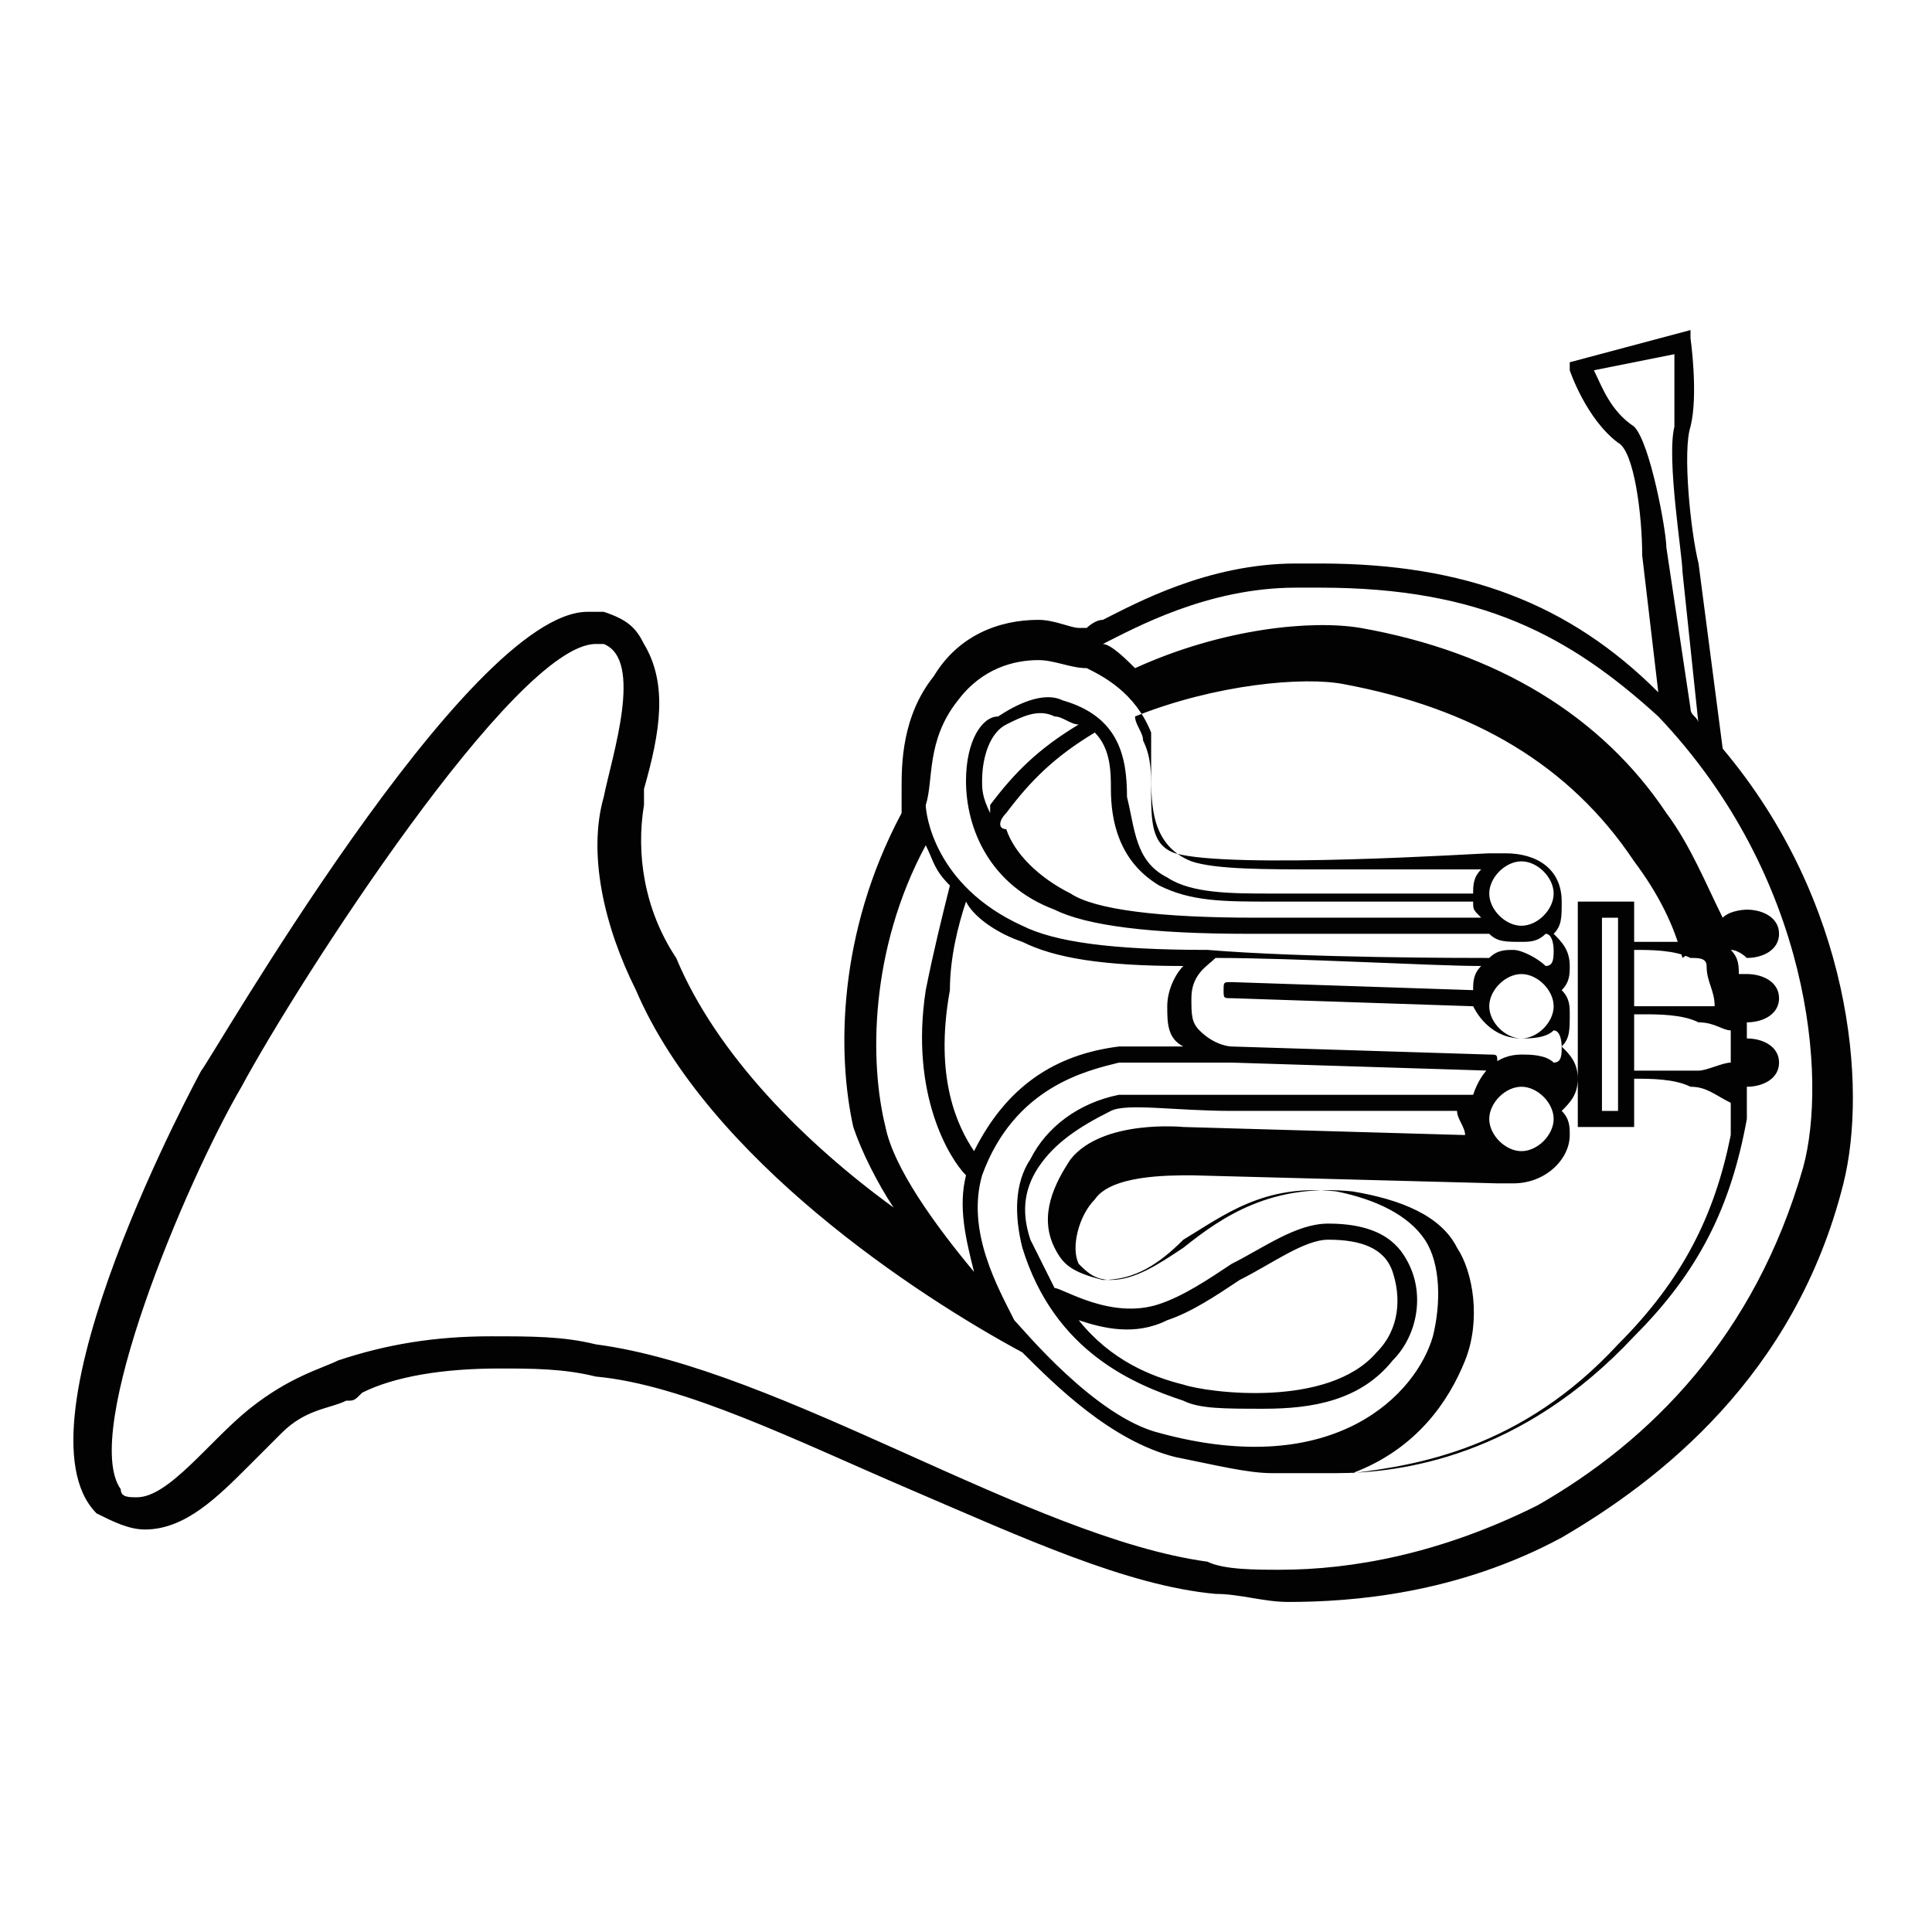
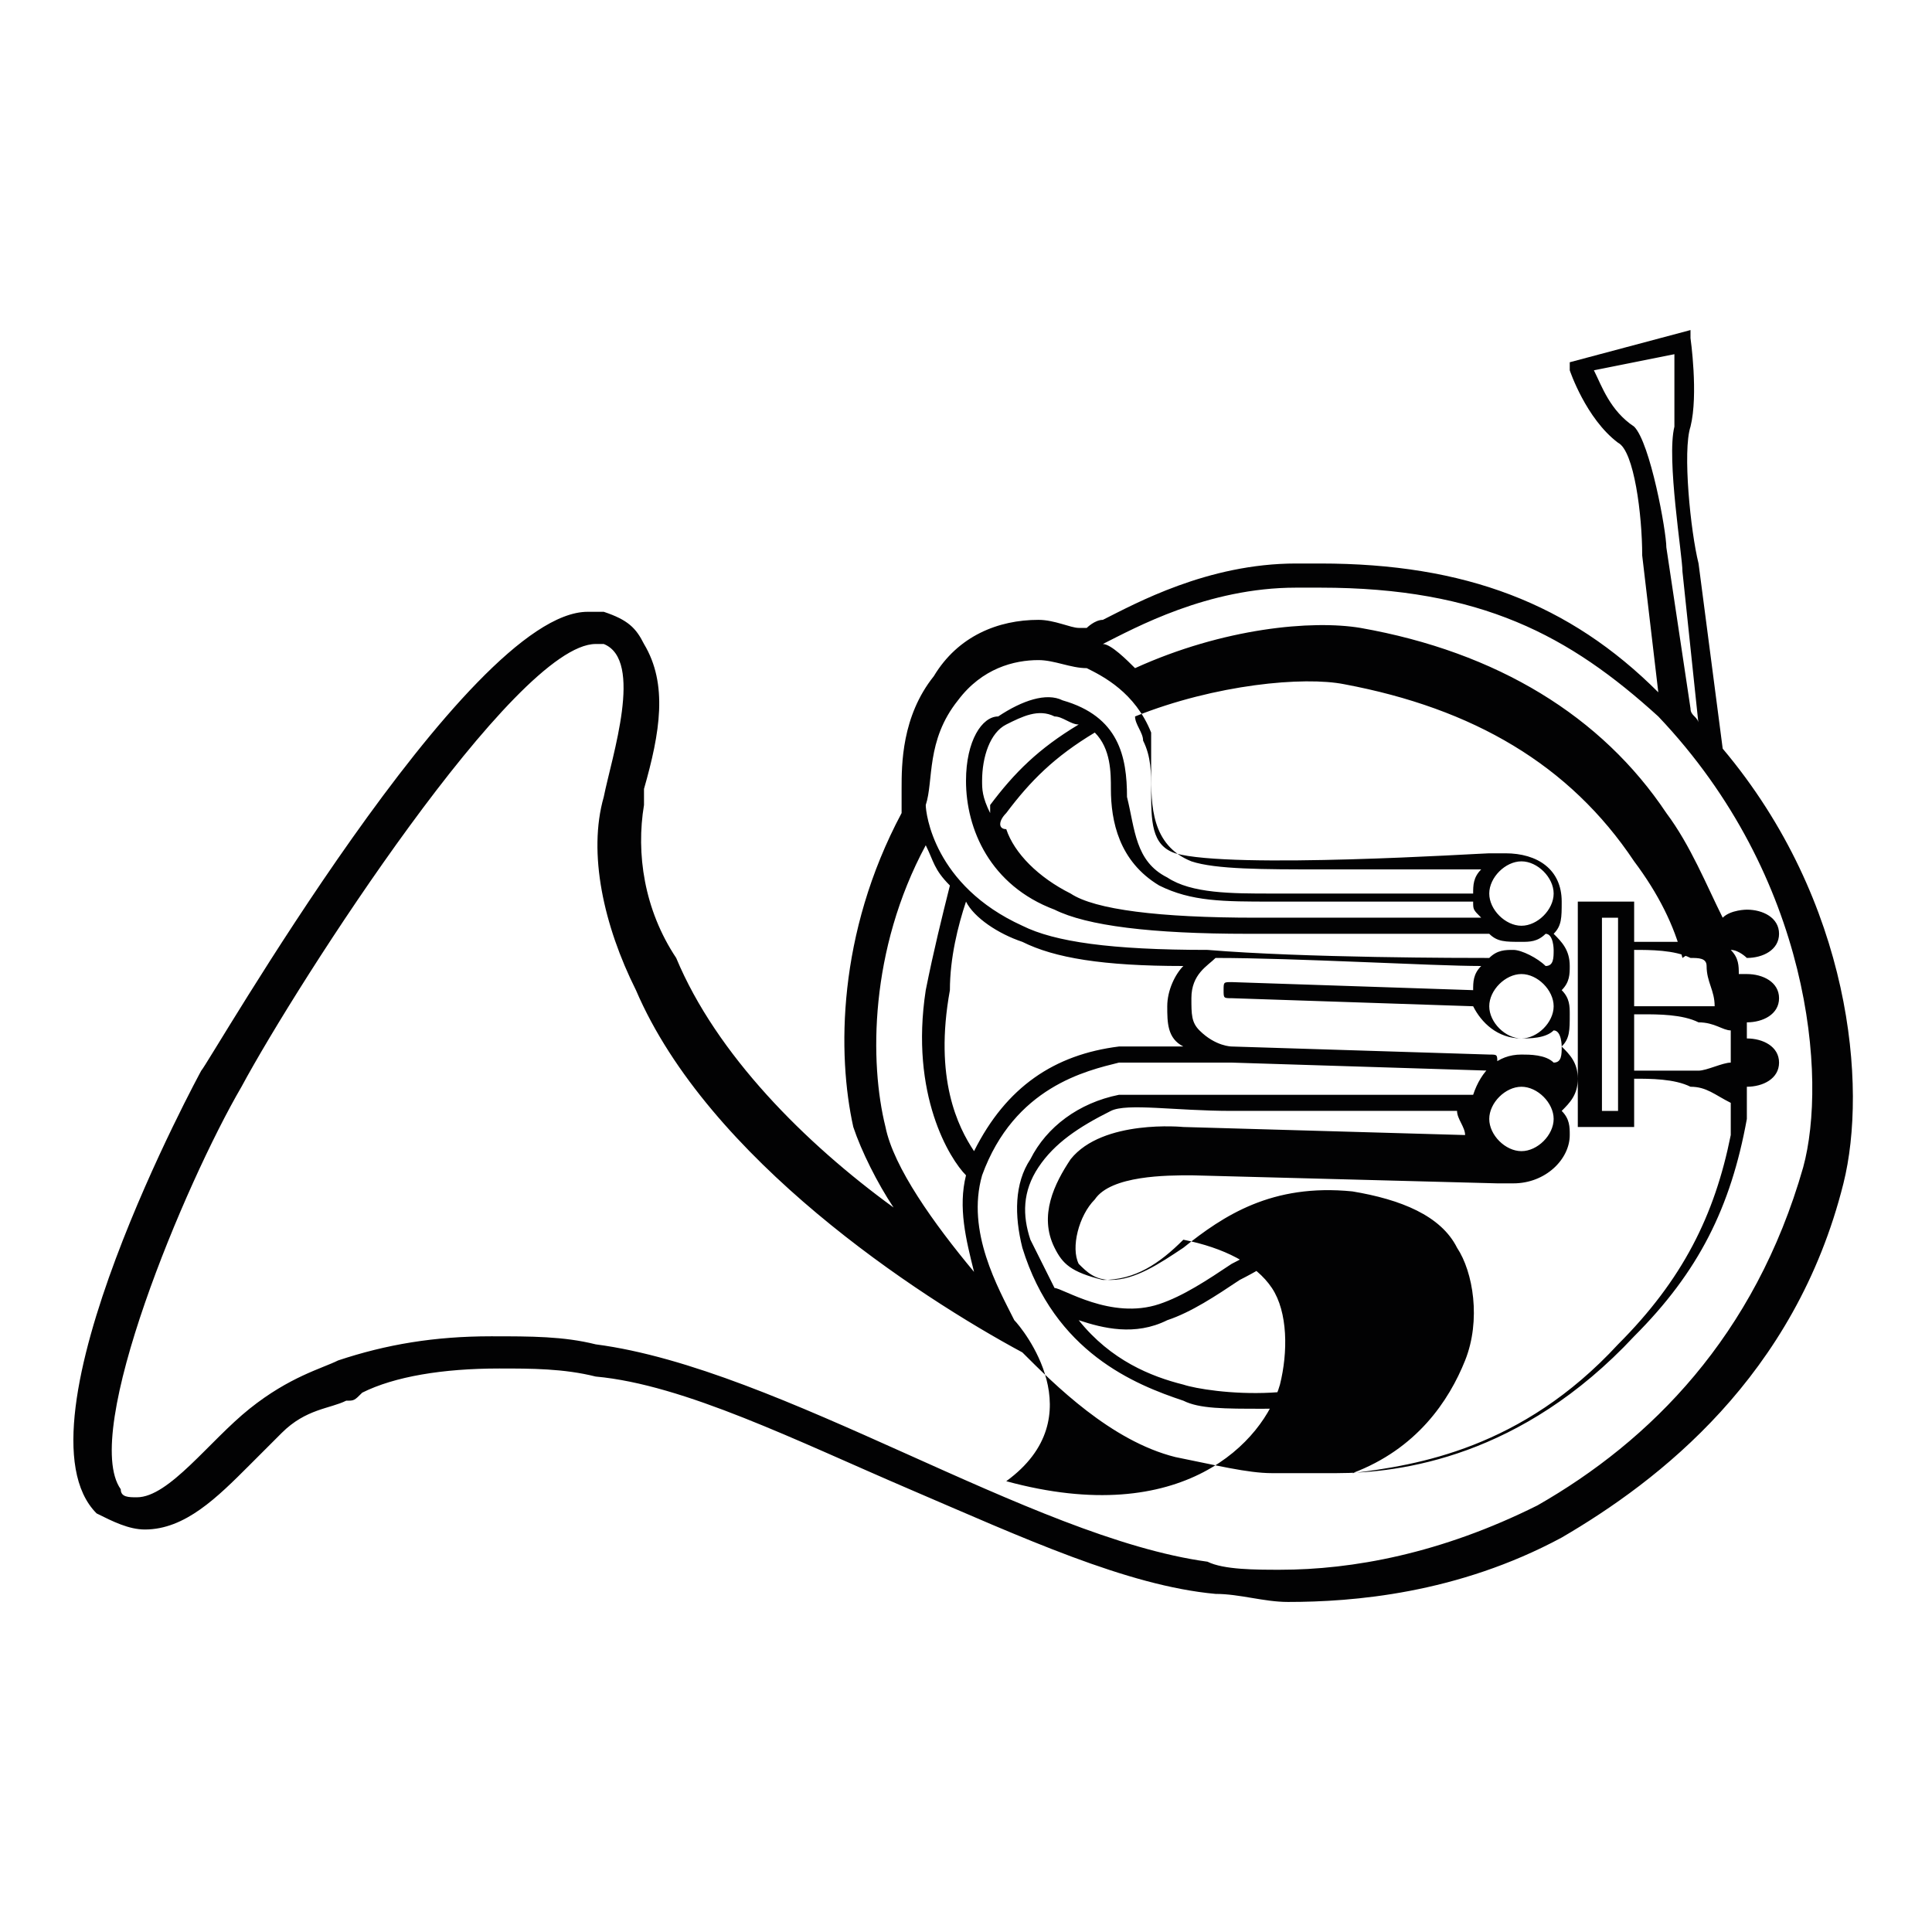
<svg xmlns="http://www.w3.org/2000/svg" version="1.1" id="Livello_1" x="0px" y="0px" width="24px" height="24px" viewBox="0 0 24 24" style="enable-background:new 0 0 24 24;" xml:space="preserve">
  <style type="text/css">
	.st0{fill-rule:evenodd;clip-rule:evenodd;fill:#010202;}
	.st1{fill:#020203;}
	.st2{fill:#010202;}
</style>
-   <path class="st1" d="M21.4,9.3L21.1,7c-0.1-0.4-0.2-1.4-0.1-1.7c0.1-0.4,0-1.1,0-1.1l0-0.1l-1.5,0.4l0,0.1c0,0,0.2,0.6,0.6,0.9  c0.2,0.1,0.3,0.9,0.3,1.4l0.2,1.7C19.5,7.5,18.2,7,16.4,7c-0.1,0-0.2,0-0.3,0c-1.1,0-2,0.5-2.4,0.7c-0.1,0-0.2,0.1-0.2,0.1  c0,0-0.1,0-0.1,0c-0.1,0-0.3-0.1-0.5-0.1c-0.5,0-1,0.2-1.3,0.7c-0.4,0.5-0.4,1.1-0.4,1.4c0,0.1,0,0.3,0,0.3c-0.8,1.5-0.8,3-0.6,3.9  c0.1,0.3,0.3,0.7,0.5,1c-1.1-0.8-2.2-1.9-2.7-3.1C8,11.3,7.9,10.6,8,10c0,0,0-0.1,0-0.2c0.2-0.7,0.3-1.3,0-1.8  C7.9,7.8,7.8,7.7,7.5,7.6c-0.1,0-0.1,0-0.2,0c-1.5,0-4.7,5.6-4.8,5.7c0,0-2.4,4.4-1.3,5.5C1.4,18.9,1.6,19,1.8,19  c0.5,0,0.9-0.4,1.3-0.8c0.1-0.1,0.3-0.3,0.4-0.4c0.3-0.3,0.6-0.3,0.8-0.4c0.1,0,0.1,0,0.2-0.1c0.4-0.2,1-0.3,1.7-0.3  c0.4,0,0.8,0,1.2,0.1c1.1,0.1,2.5,0.8,3.9,1.4c1.4,0.6,2.7,1.2,3.8,1.3c0.3,0,0.6,0.1,0.9,0.1c0.8,0,2.1-0.1,3.4-0.8  c1.2-0.7,2.9-2,3.5-4.4C23.2,13.5,23,11.2,21.4,9.3z M20.3,5.3c-0.3-0.2-0.4-0.5-0.5-0.7l1-0.2c0,0.2,0,0.6,0,0.9  c-0.1,0.4,0.1,1.6,0.1,1.8L21.1,9C21.1,8.9,21,8.9,21,8.8l-0.3-2C20.7,6.6,20.5,5.5,20.3,5.3z M11.9,8.7c0.3-0.4,0.7-0.5,1-0.5  c0.2,0,0.4,0.1,0.6,0.1c0.2,0.1,0.6,0.3,0.8,0.8c0,0.1,0,0.3,0,0.5c0,0.4,0,0.9,0.5,1.1c0.3,0.1,0.9,0.1,1.6,0.1c0.7,0,1.5,0,2,0  c-0.1,0.1-0.1,0.2-0.1,0.3c-0.3,0-1.4,0-2.5,0c-0.5,0-1,0-1.3-0.2c-0.4-0.2-0.4-0.6-0.5-1c0-0.5-0.1-1-0.8-1.2  c-0.2-0.1-0.5,0-0.8,0.2C12.2,8.9,12,9.2,12,9.7c0,0.6,0.3,1.3,1.1,1.6c0.4,0.2,1.2,0.3,2.4,0.3c0.5,0,1,0,1.4,0c0.8,0,1.4,0,1.6,0  c0.1,0.1,0.2,0.1,0.4,0.1c0.1,0,0.2,0,0.3-0.1c0,0,0,0,0,0c0.1,0,0.1,0.2,0.1,0.2c0,0.1,0,0.2-0.1,0.2c-0.1-0.1-0.3-0.2-0.4-0.2  c-0.1,0-0.2,0-0.3,0.1c-0.3,0-2.3,0-3.5-0.1c-1.2,0-1.9-0.1-2.3-0.3c-1.1-0.5-1.2-1.4-1.2-1.5l0,0C11.6,9.7,11.5,9.2,11.9,8.7z   M20.4,12.6c0.2,0,0.5,0,0.7,0.1c0.2,0,0.3,0.1,0.4,0.1c0,0.1,0,0.2,0,0.4c-0.1,0-0.3,0.1-0.4,0.1c-0.3,0-0.6,0-0.8,0V12.6z   M21.1,12.5c-0.3,0-0.6,0-0.8,0v-0.7c0.2,0,0.5,0,0.7,0.1c0.1,0,0.2,0,0.2,0.1c0,0.2,0.1,0.3,0.1,0.5C21.4,12.5,21.2,12.5,21.1,12.5  z M21.1,11.7c-0.3,0-0.6,0-0.8,0v-0.5h-0.7V14h0.7v-0.6c0.2,0,0.5,0,0.7,0.1c0.2,0,0.3,0.1,0.5,0.2c0,0.1,0,0.3,0,0.4  c-0.2,1-0.6,1.8-1.4,2.6c-1.2,1.3-2.5,1.5-3.3,1.6c0.8-0.3,1.2-0.9,1.4-1.4c0.2-0.5,0.1-1.1-0.1-1.4c-0.2-0.4-0.7-0.6-1.3-0.7  c-1-0.1-1.6,0.3-2.1,0.7c-0.3,0.2-0.6,0.4-0.9,0.4c-0.2,0-0.3-0.1-0.4-0.2c-0.1-0.2,0-0.6,0.2-0.8c0.2-0.3,0.9-0.3,1.2-0.3l3.8,0.1  c0.1,0,0.1,0,0.2,0c0.4,0,0.7-0.3,0.7-0.6c0-0.1,0-0.2-0.1-0.3c0.1-0.1,0.2-0.2,0.2-0.4c0-0.2-0.1-0.3-0.2-0.4  c0.1-0.1,0.1-0.2,0.1-0.4c0-0.1,0-0.2-0.1-0.3c0.1-0.1,0.1-0.2,0.1-0.3c0-0.2-0.1-0.3-0.2-0.4c0.1-0.1,0.1-0.2,0.1-0.4  c0-0.4-0.3-0.6-0.7-0.6c-0.1,0-0.1,0-0.2,0c-0.1,0-3.2,0.2-3.9,0c-0.3-0.1-0.3-0.4-0.3-0.8c0-0.2,0-0.4-0.1-0.6  c0-0.1-0.1-0.2-0.1-0.3c1-0.4,2.1-0.5,2.6-0.4c1.6,0.3,2.8,1,3.6,2.2c0.3,0.4,0.5,0.8,0.6,1.2C21.2,11.7,21.2,11.7,21.1,11.7z   M20.1,11.4v2.4h-0.2v-2.4H20.1z M12.6,16.4c-0.2-0.4-0.6-1.1-0.4-1.8c0.4-1.1,1.3-1.3,1.7-1.4c0.5,0,1.2,0,1.3,0l0,0  c0.1,0,0.1,0,0.1,0l3.2,0.1c0,0,0,0,0,0c0.1,0,0.1,0,0.1-0.1c0-0.1,0-0.1-0.1-0.1l-3.2-0.1c0,0-0.2,0-0.4-0.2  c-0.1-0.1-0.1-0.2-0.1-0.4c0-0.3,0.2-0.4,0.3-0.5c0,0,0,0,0,0c1,0,2.7,0.1,3.3,0.1c-0.1,0.1-0.1,0.2-0.1,0.3c0,0,0,0,0,0l-3-0.1  c0,0,0,0,0,0c-0.1,0-0.1,0-0.1,0.1c0,0.1,0,0.1,0.1,0.1l3,0.1c0,0,0,0,0,0c0,0,0,0,0,0c0.1,0.2,0.3,0.4,0.6,0.4c0.1,0,0.3,0,0.4-0.1  c0.1,0,0.1,0.2,0.1,0.2c0,0.1,0,0.2-0.1,0.2c0,0,0,0,0,0c-0.1-0.1-0.3-0.1-0.4-0.1c-0.3,0-0.5,0.2-0.6,0.5c-0.4,0-1.5,0-2,0  c-0.3,0-0.6,0-0.8,0c-0.7,0-1.3,0-1.6,0c-0.5,0.1-0.9,0.4-1.1,0.8c-0.2,0.3-0.2,0.7-0.1,1.1c0.4,1.3,1.4,1.7,2,1.9  c0.2,0.1,0.5,0.1,1,0.1c0.6,0,1.2-0.1,1.6-0.6c0.3-0.3,0.4-0.8,0.2-1.2c-0.1-0.2-0.3-0.5-1-0.5c-0.4,0-0.8,0.3-1.2,0.5  c-0.3,0.2-0.6,0.4-0.9,0.5c-0.6,0.2-1.2-0.2-1.3-0.2c-0.1-0.2-0.2-0.4-0.3-0.6c-0.1-0.3-0.1-0.6,0.1-0.9c0.2-0.3,0.5-0.5,0.9-0.7  c0.2-0.1,0.8,0,1.5,0c0.3,0,0.6,0,0.8,0c0.5,0,1.6,0,2,0c0,0.1,0.1,0.2,0.1,0.3l-3.5-0.1c0,0-1-0.1-1.4,0.4  c-0.2,0.3-0.4,0.7-0.2,1.1c0.1,0.2,0.2,0.3,0.6,0.4c0.4,0,0.7-0.2,1-0.5c0.5-0.3,1-0.7,1.9-0.6c0.5,0.1,0.9,0.3,1.1,0.6  c0.2,0.3,0.2,0.8,0.1,1.2c-0.2,0.7-1.2,1.8-3.4,1.2C13.6,17.6,12.7,16.5,12.6,16.4z M12.7,11.7c0.4,0.2,1,0.3,2,0.3  c-0.1,0.1-0.2,0.3-0.2,0.5c0,0.2,0,0.4,0.2,0.5c-0.3,0-0.6,0-0.8,0c-0.8,0.1-1.4,0.5-1.8,1.3c-0.2-0.3-0.5-0.9-0.3-2  c0-0.4,0.1-0.8,0.2-1.1C12.1,11.4,12.4,11.6,12.7,11.7z M19.3,12.5c0,0.2-0.2,0.4-0.4,0.4c-0.2,0-0.4-0.2-0.4-0.4  c0-0.2,0.2-0.4,0.4-0.4C19.1,12.1,19.3,12.3,19.3,12.5z M18.5,13.9c0-0.2,0.2-0.4,0.4-0.4c0.2,0,0.4,0.2,0.4,0.4  c0,0.2-0.2,0.4-0.4,0.4C18.7,14.3,18.5,14.1,18.5,13.9z M13.4,16.4c0.3,0.1,0.7,0.2,1.1,0c0.3-0.1,0.6-0.3,0.9-0.5  c0.4-0.2,0.8-0.5,1.1-0.5c0.4,0,0.7,0.1,0.8,0.4c0.1,0.3,0.1,0.7-0.2,1c-0.6,0.7-2.1,0.5-2.4,0.4C14.3,17.1,13.8,16.9,13.4,16.4z   M12.2,9.7c0-0.3,0.1-0.6,0.3-0.7c0.2-0.1,0.4-0.2,0.6-0.1c0.1,0,0.2,0.1,0.3,0.1c-0.5,0.3-0.8,0.6-1.1,1c0,0,0,0,0,0.1  C12.2,9.9,12.2,9.8,12.2,9.7z M12.5,10.1c0.3-0.4,0.6-0.7,1.1-1c0.2,0.2,0.2,0.5,0.2,0.7c0,0.4,0.1,0.9,0.6,1.2  c0.4,0.2,0.8,0.2,1.4,0.2c1.2,0,2.2,0,2.5,0c0,0.1,0,0.1,0.1,0.2c-0.5,0-1.8,0-2.8,0c-1.2,0-2-0.1-2.3-0.3c-0.4-0.2-0.7-0.5-0.8-0.8  C12.4,10.3,12.4,10.2,12.5,10.1z M18.5,11.1c0-0.2,0.2-0.4,0.4-0.4c0.2,0,0.4,0.2,0.4,0.4c0,0.2-0.2,0.4-0.4,0.4  C18.7,11.5,18.5,11.3,18.5,11.1z M11,14c-0.2-0.8-0.2-2.2,0.5-3.5c0.1,0.2,0.1,0.3,0.3,0.5c-0.1,0.4-0.2,0.8-0.3,1.3  c-0.2,1.3,0.3,2.1,0.5,2.3c-0.1,0.4,0,0.8,0.1,1.2C11.6,15.2,11.1,14.5,11,14z M22.4,14.5c-0.6,2.1-1.9,3.4-3.3,4.2  c-1.2,0.6-2.3,0.8-3.2,0.8c-0.3,0-0.7,0-0.9-0.1c-2.2-0.3-5.3-2.4-7.6-2.7c-0.4-0.1-0.8-0.1-1.3-0.1c-0.7,0-1.3,0.1-1.9,0.3  c-0.2,0.1-0.6,0.2-1.1,0.6c-0.5,0.4-1,1.1-1.4,1.1c-0.1,0-0.2,0-0.2-0.1C1,17.8,2.3,14.7,3,13.5c0.7-1.3,3.4-5.5,4.4-5.5  c0,0,0,0,0.1,0C8,8.2,7.6,9.4,7.5,9.9c-0.2,0.7,0,1.6,0.4,2.4c0.9,2.1,3.5,3.8,4.8,4.5c0.4,0.4,1.1,1.1,1.9,1.3  c0.5,0.1,0.9,0.2,1.2,0.2c0.1,0,0.2,0,0.3,0l0,0c0,0,0.2,0,0.5,0c0.8,0,2.3-0.2,3.7-1.7c0.8-0.8,1.2-1.6,1.4-2.7c0-0.1,0-0.2,0-0.4  c0,0,0,0,0,0c0.2,0,0.4-0.1,0.4-0.3c0-0.2-0.2-0.3-0.4-0.3c0,0,0,0,0,0c0-0.1,0-0.1,0-0.2c0,0,0,0,0,0c0.2,0,0.4-0.1,0.4-0.3  c0-0.2-0.2-0.3-0.4-0.3c0,0-0.1,0-0.1,0c0-0.1,0-0.2-0.1-0.3c0.1,0,0.2,0.1,0.2,0.1c0.2,0,0.4-0.1,0.4-0.3c0-0.2-0.2-0.3-0.4-0.3  c0,0-0.2,0-0.3,0.1c-0.2-0.4-0.4-0.9-0.7-1.3c-0.8-1.2-2.1-2-3.8-2.3c-0.6-0.1-1.7,0-2.8,0.5c-0.1-0.1-0.3-0.3-0.4-0.3  c0.4-0.2,1.3-0.7,2.4-0.7c0.1,0,0.2,0,0.3,0c2,0,3.1,0.6,4.2,1.6C22.5,10.9,22.7,13.4,22.4,14.5z" />
+   <path class="st1" d="M21.4,9.3L21.1,7c-0.1-0.4-0.2-1.4-0.1-1.7c0.1-0.4,0-1.1,0-1.1l0-0.1l-1.5,0.4l0,0.1c0,0,0.2,0.6,0.6,0.9  c0.2,0.1,0.3,0.9,0.3,1.4l0.2,1.7C19.5,7.5,18.2,7,16.4,7c-0.1,0-0.2,0-0.3,0c-1.1,0-2,0.5-2.4,0.7c-0.1,0-0.2,0.1-0.2,0.1  c0,0-0.1,0-0.1,0c-0.1,0-0.3-0.1-0.5-0.1c-0.5,0-1,0.2-1.3,0.7c-0.4,0.5-0.4,1.1-0.4,1.4c0,0.1,0,0.3,0,0.3c-0.8,1.5-0.8,3-0.6,3.9  c0.1,0.3,0.3,0.7,0.5,1c-1.1-0.8-2.2-1.9-2.7-3.1C8,11.3,7.9,10.6,8,10c0,0,0-0.1,0-0.2c0.2-0.7,0.3-1.3,0-1.8  C7.9,7.8,7.8,7.7,7.5,7.6c-0.1,0-0.1,0-0.2,0c-1.5,0-4.7,5.6-4.8,5.7c0,0-2.4,4.4-1.3,5.5C1.4,18.9,1.6,19,1.8,19  c0.5,0,0.9-0.4,1.3-0.8c0.1-0.1,0.3-0.3,0.4-0.4c0.3-0.3,0.6-0.3,0.8-0.4c0.1,0,0.1,0,0.2-0.1c0.4-0.2,1-0.3,1.7-0.3  c0.4,0,0.8,0,1.2,0.1c1.1,0.1,2.5,0.8,3.9,1.4c1.4,0.6,2.7,1.2,3.8,1.3c0.3,0,0.6,0.1,0.9,0.1c0.8,0,2.1-0.1,3.4-0.8  c1.2-0.7,2.9-2,3.5-4.4C23.2,13.5,23,11.2,21.4,9.3z M20.3,5.3c-0.3-0.2-0.4-0.5-0.5-0.7l1-0.2c0,0.2,0,0.6,0,0.9  c-0.1,0.4,0.1,1.6,0.1,1.8L21.1,9C21.1,8.9,21,8.9,21,8.8l-0.3-2C20.7,6.6,20.5,5.5,20.3,5.3z M11.9,8.7c0.3-0.4,0.7-0.5,1-0.5  c0.2,0,0.4,0.1,0.6,0.1c0.2,0.1,0.6,0.3,0.8,0.8c0,0.1,0,0.3,0,0.5c0,0.4,0,0.9,0.5,1.1c0.3,0.1,0.9,0.1,1.6,0.1c0.7,0,1.5,0,2,0  c-0.1,0.1-0.1,0.2-0.1,0.3c-0.3,0-1.4,0-2.5,0c-0.5,0-1,0-1.3-0.2c-0.4-0.2-0.4-0.6-0.5-1c0-0.5-0.1-1-0.8-1.2  c-0.2-0.1-0.5,0-0.8,0.2C12.2,8.9,12,9.2,12,9.7c0,0.6,0.3,1.3,1.1,1.6c0.4,0.2,1.2,0.3,2.4,0.3c0.5,0,1,0,1.4,0c0.8,0,1.4,0,1.6,0  c0.1,0.1,0.2,0.1,0.4,0.1c0.1,0,0.2,0,0.3-0.1c0,0,0,0,0,0c0.1,0,0.1,0.2,0.1,0.2c0,0.1,0,0.2-0.1,0.2c-0.1-0.1-0.3-0.2-0.4-0.2  c-0.1,0-0.2,0-0.3,0.1c-0.3,0-2.3,0-3.5-0.1c-1.2,0-1.9-0.1-2.3-0.3c-1.1-0.5-1.2-1.4-1.2-1.5l0,0C11.6,9.7,11.5,9.2,11.9,8.7z   M20.4,12.6c0.2,0,0.5,0,0.7,0.1c0.2,0,0.3,0.1,0.4,0.1c0,0.1,0,0.2,0,0.4c-0.1,0-0.3,0.1-0.4,0.1c-0.3,0-0.6,0-0.8,0V12.6z   M21.1,12.5c-0.3,0-0.6,0-0.8,0v-0.7c0.2,0,0.5,0,0.7,0.1c0.1,0,0.2,0,0.2,0.1c0,0.2,0.1,0.3,0.1,0.5C21.4,12.5,21.2,12.5,21.1,12.5  z M21.1,11.7c-0.3,0-0.6,0-0.8,0v-0.5h-0.7V14h0.7v-0.6c0.2,0,0.5,0,0.7,0.1c0.2,0,0.3,0.1,0.5,0.2c0,0.1,0,0.3,0,0.4  c-0.2,1-0.6,1.8-1.4,2.6c-1.2,1.3-2.5,1.5-3.3,1.6c0.8-0.3,1.2-0.9,1.4-1.4c0.2-0.5,0.1-1.1-0.1-1.4c-0.2-0.4-0.7-0.6-1.3-0.7  c-1-0.1-1.6,0.3-2.1,0.7c-0.3,0.2-0.6,0.4-0.9,0.4c-0.2,0-0.3-0.1-0.4-0.2c-0.1-0.2,0-0.6,0.2-0.8c0.2-0.3,0.9-0.3,1.2-0.3l3.8,0.1  c0.1,0,0.1,0,0.2,0c0.4,0,0.7-0.3,0.7-0.6c0-0.1,0-0.2-0.1-0.3c0.1-0.1,0.2-0.2,0.2-0.4c0-0.2-0.1-0.3-0.2-0.4  c0.1-0.1,0.1-0.2,0.1-0.4c0-0.1,0-0.2-0.1-0.3c0.1-0.1,0.1-0.2,0.1-0.3c0-0.2-0.1-0.3-0.2-0.4c0.1-0.1,0.1-0.2,0.1-0.4  c0-0.4-0.3-0.6-0.7-0.6c-0.1,0-0.1,0-0.2,0c-0.1,0-3.2,0.2-3.9,0c-0.3-0.1-0.3-0.4-0.3-0.8c0-0.2,0-0.4-0.1-0.6  c0-0.1-0.1-0.2-0.1-0.3c1-0.4,2.1-0.5,2.6-0.4c1.6,0.3,2.8,1,3.6,2.2c0.3,0.4,0.5,0.8,0.6,1.2C21.2,11.7,21.2,11.7,21.1,11.7z   M20.1,11.4v2.4h-0.2v-2.4H20.1z M12.6,16.4c-0.2-0.4-0.6-1.1-0.4-1.8c0.4-1.1,1.3-1.3,1.7-1.4c0.5,0,1.2,0,1.3,0l0,0  c0.1,0,0.1,0,0.1,0l3.2,0.1c0,0,0,0,0,0c0.1,0,0.1,0,0.1-0.1c0-0.1,0-0.1-0.1-0.1l-3.2-0.1c0,0-0.2,0-0.4-0.2  c-0.1-0.1-0.1-0.2-0.1-0.4c0-0.3,0.2-0.4,0.3-0.5c0,0,0,0,0,0c1,0,2.7,0.1,3.3,0.1c-0.1,0.1-0.1,0.2-0.1,0.3c0,0,0,0,0,0l-3-0.1  c0,0,0,0,0,0c-0.1,0-0.1,0-0.1,0.1c0,0.1,0,0.1,0.1,0.1l3,0.1c0,0,0,0,0,0c0,0,0,0,0,0c0.1,0.2,0.3,0.4,0.6,0.4c0.1,0,0.3,0,0.4-0.1  c0.1,0,0.1,0.2,0.1,0.2c0,0.1,0,0.2-0.1,0.2c0,0,0,0,0,0c-0.1-0.1-0.3-0.1-0.4-0.1c-0.3,0-0.5,0.2-0.6,0.5c-0.4,0-1.5,0-2,0  c-0.3,0-0.6,0-0.8,0c-0.7,0-1.3,0-1.6,0c-0.5,0.1-0.9,0.4-1.1,0.8c-0.2,0.3-0.2,0.7-0.1,1.1c0.4,1.3,1.4,1.7,2,1.9  c0.2,0.1,0.5,0.1,1,0.1c0.6,0,1.2-0.1,1.6-0.6c0.3-0.3,0.4-0.8,0.2-1.2c-0.1-0.2-0.3-0.5-1-0.5c-0.4,0-0.8,0.3-1.2,0.5  c-0.3,0.2-0.6,0.4-0.9,0.5c-0.6,0.2-1.2-0.2-1.3-0.2c-0.1-0.2-0.2-0.4-0.3-0.6c-0.1-0.3-0.1-0.6,0.1-0.9c0.2-0.3,0.5-0.5,0.9-0.7  c0.2-0.1,0.8,0,1.5,0c0.3,0,0.6,0,0.8,0c0.5,0,1.6,0,2,0c0,0.1,0.1,0.2,0.1,0.3l-3.5-0.1c0,0-1-0.1-1.4,0.4  c-0.2,0.3-0.4,0.7-0.2,1.1c0.1,0.2,0.2,0.3,0.6,0.4c0.4,0,0.7-0.2,1-0.5c0.5,0.1,0.9,0.3,1.1,0.6  c0.2,0.3,0.2,0.8,0.1,1.2c-0.2,0.7-1.2,1.8-3.4,1.2C13.6,17.6,12.7,16.5,12.6,16.4z M12.7,11.7c0.4,0.2,1,0.3,2,0.3  c-0.1,0.1-0.2,0.3-0.2,0.5c0,0.2,0,0.4,0.2,0.5c-0.3,0-0.6,0-0.8,0c-0.8,0.1-1.4,0.5-1.8,1.3c-0.2-0.3-0.5-0.9-0.3-2  c0-0.4,0.1-0.8,0.2-1.1C12.1,11.4,12.4,11.6,12.7,11.7z M19.3,12.5c0,0.2-0.2,0.4-0.4,0.4c-0.2,0-0.4-0.2-0.4-0.4  c0-0.2,0.2-0.4,0.4-0.4C19.1,12.1,19.3,12.3,19.3,12.5z M18.5,13.9c0-0.2,0.2-0.4,0.4-0.4c0.2,0,0.4,0.2,0.4,0.4  c0,0.2-0.2,0.4-0.4,0.4C18.7,14.3,18.5,14.1,18.5,13.9z M13.4,16.4c0.3,0.1,0.7,0.2,1.1,0c0.3-0.1,0.6-0.3,0.9-0.5  c0.4-0.2,0.8-0.5,1.1-0.5c0.4,0,0.7,0.1,0.8,0.4c0.1,0.3,0.1,0.7-0.2,1c-0.6,0.7-2.1,0.5-2.4,0.4C14.3,17.1,13.8,16.9,13.4,16.4z   M12.2,9.7c0-0.3,0.1-0.6,0.3-0.7c0.2-0.1,0.4-0.2,0.6-0.1c0.1,0,0.2,0.1,0.3,0.1c-0.5,0.3-0.8,0.6-1.1,1c0,0,0,0,0,0.1  C12.2,9.9,12.2,9.8,12.2,9.7z M12.5,10.1c0.3-0.4,0.6-0.7,1.1-1c0.2,0.2,0.2,0.5,0.2,0.7c0,0.4,0.1,0.9,0.6,1.2  c0.4,0.2,0.8,0.2,1.4,0.2c1.2,0,2.2,0,2.5,0c0,0.1,0,0.1,0.1,0.2c-0.5,0-1.8,0-2.8,0c-1.2,0-2-0.1-2.3-0.3c-0.4-0.2-0.7-0.5-0.8-0.8  C12.4,10.3,12.4,10.2,12.5,10.1z M18.5,11.1c0-0.2,0.2-0.4,0.4-0.4c0.2,0,0.4,0.2,0.4,0.4c0,0.2-0.2,0.4-0.4,0.4  C18.7,11.5,18.5,11.3,18.5,11.1z M11,14c-0.2-0.8-0.2-2.2,0.5-3.5c0.1,0.2,0.1,0.3,0.3,0.5c-0.1,0.4-0.2,0.8-0.3,1.3  c-0.2,1.3,0.3,2.1,0.5,2.3c-0.1,0.4,0,0.8,0.1,1.2C11.6,15.2,11.1,14.5,11,14z M22.4,14.5c-0.6,2.1-1.9,3.4-3.3,4.2  c-1.2,0.6-2.3,0.8-3.2,0.8c-0.3,0-0.7,0-0.9-0.1c-2.2-0.3-5.3-2.4-7.6-2.7c-0.4-0.1-0.8-0.1-1.3-0.1c-0.7,0-1.3,0.1-1.9,0.3  c-0.2,0.1-0.6,0.2-1.1,0.6c-0.5,0.4-1,1.1-1.4,1.1c-0.1,0-0.2,0-0.2-0.1C1,17.8,2.3,14.7,3,13.5c0.7-1.3,3.4-5.5,4.4-5.5  c0,0,0,0,0.1,0C8,8.2,7.6,9.4,7.5,9.9c-0.2,0.7,0,1.6,0.4,2.4c0.9,2.1,3.5,3.8,4.8,4.5c0.4,0.4,1.1,1.1,1.9,1.3  c0.5,0.1,0.9,0.2,1.2,0.2c0.1,0,0.2,0,0.3,0l0,0c0,0,0.2,0,0.5,0c0.8,0,2.3-0.2,3.7-1.7c0.8-0.8,1.2-1.6,1.4-2.7c0-0.1,0-0.2,0-0.4  c0,0,0,0,0,0c0.2,0,0.4-0.1,0.4-0.3c0-0.2-0.2-0.3-0.4-0.3c0,0,0,0,0,0c0-0.1,0-0.1,0-0.2c0,0,0,0,0,0c0.2,0,0.4-0.1,0.4-0.3  c0-0.2-0.2-0.3-0.4-0.3c0,0-0.1,0-0.1,0c0-0.1,0-0.2-0.1-0.3c0.1,0,0.2,0.1,0.2,0.1c0.2,0,0.4-0.1,0.4-0.3c0-0.2-0.2-0.3-0.4-0.3  c0,0-0.2,0-0.3,0.1c-0.2-0.4-0.4-0.9-0.7-1.3c-0.8-1.2-2.1-2-3.8-2.3c-0.6-0.1-1.7,0-2.8,0.5c-0.1-0.1-0.3-0.3-0.4-0.3  c0.4-0.2,1.3-0.7,2.4-0.7c0.1,0,0.2,0,0.3,0c2,0,3.1,0.6,4.2,1.6C22.5,10.9,22.7,13.4,22.4,14.5z" />
</svg>